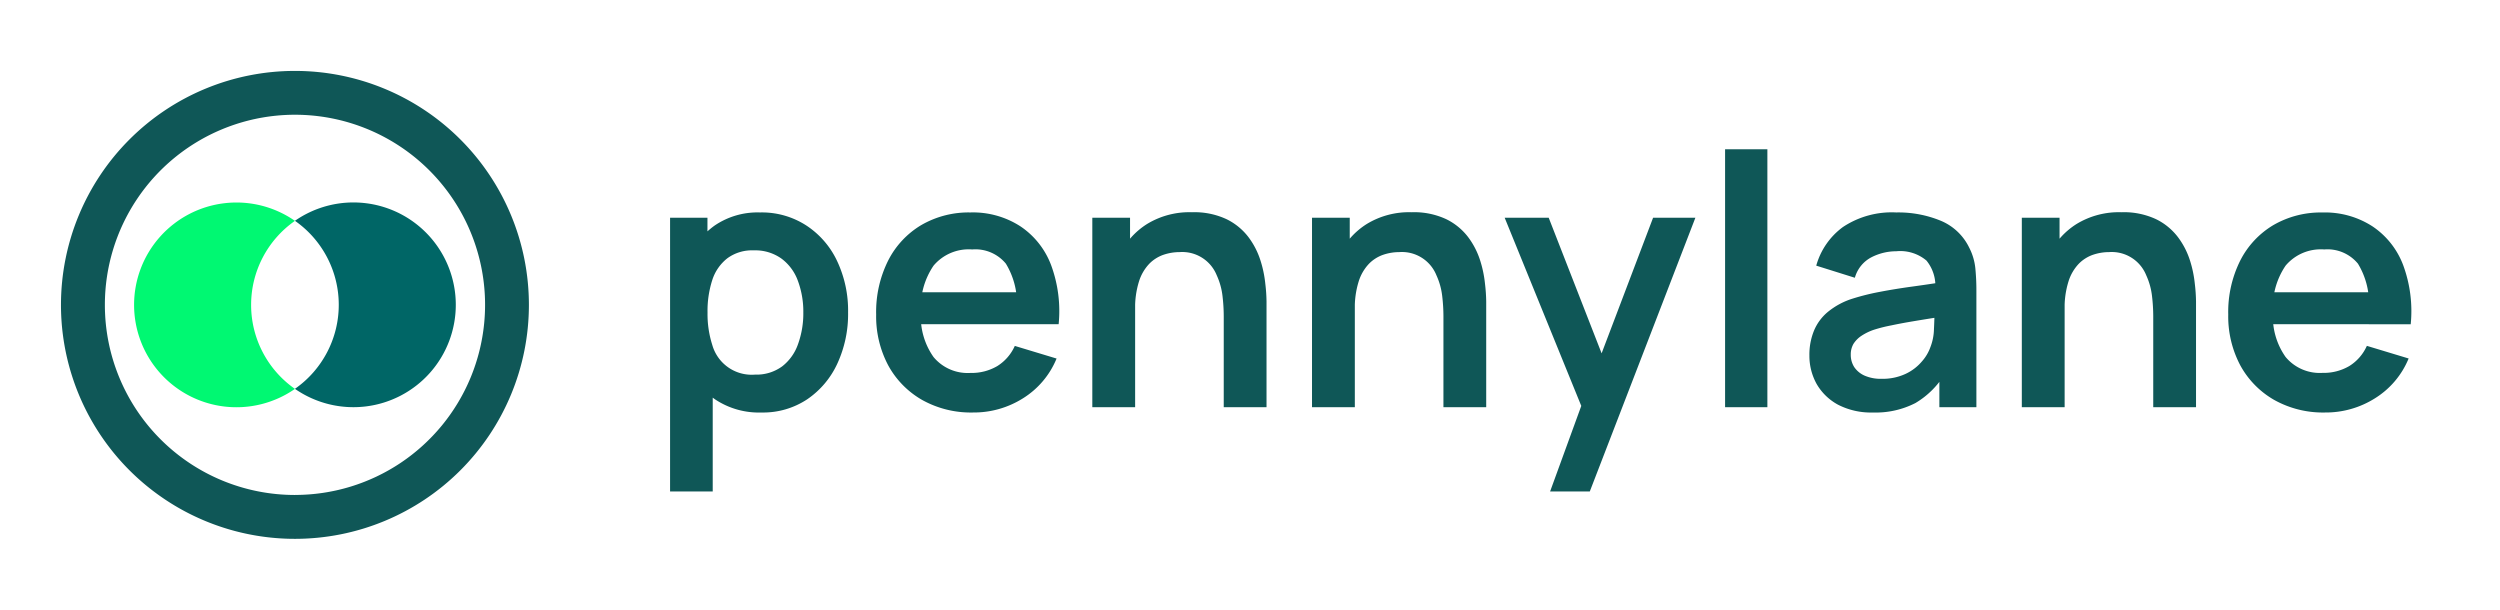
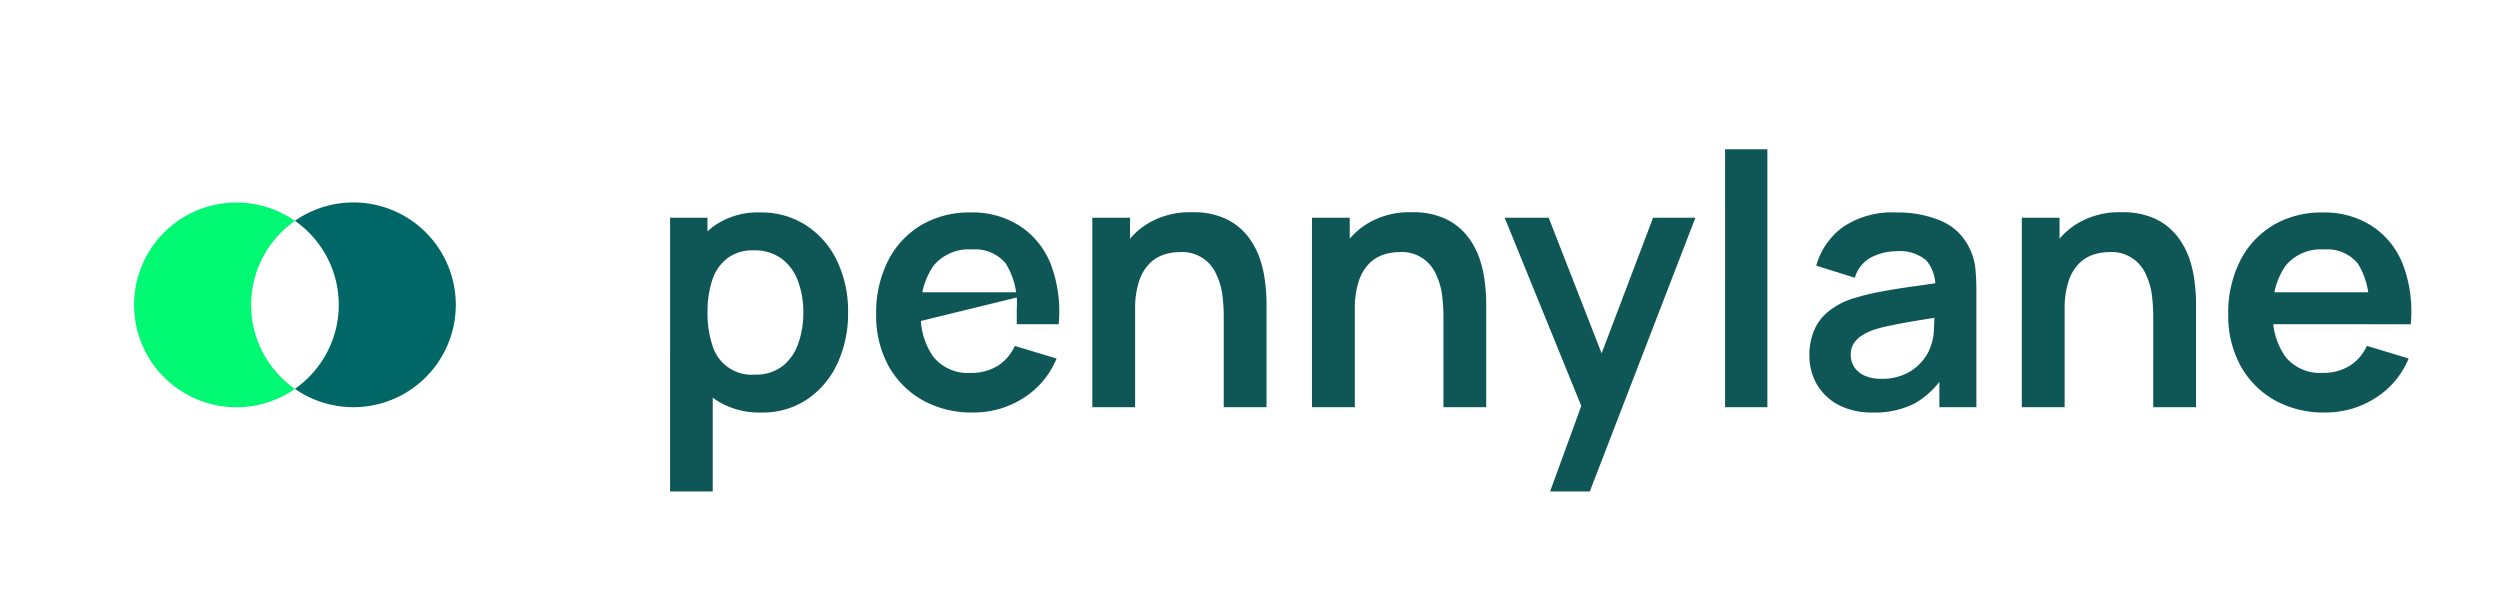
<svg xmlns="http://www.w3.org/2000/svg" width="205" height="50" viewBox="0 0 205 50">
  <defs />
  <g id="Pennylane-logo">
    <g id="pennylane" transform="translate(5 5.814)">
      <g id="Groupe_8645">
-         <path id="Tracé_10449" d="M19.185,38.371A19.185,19.185,0,1,0,0,19.185,19.185,19.185,0,0,0,19.185,38.371Zm0-3.6A15.588,15.588,0,1,0,3.6,19.185,15.588,15.588,0,0,0,19.185,34.774Z" fill="#0f5757" fill-rule="evenodd" />
        <path id="Tracé_10450" d="M16,10.5a8.394,8.394,0,1,1,0,13.778A8.4,8.4,0,0,0,16,10.5Z" transform="translate(3.185 1.792)" fill="#066" />
        <path id="Tracé_10451" d="M18.19,24.283a8.4,8.4,0,0,1,0-13.778,8.394,8.394,0,1,0,0,13.778Z" transform="translate(0.995 1.792)" fill="#00f872" />
      </g>
-       <path id="Tracé_10452" d="M49.153,26.944a6.48,6.48,0,0,1-3.813-1.079,6.606,6.606,0,0,1-2.317-2.935,10.82,10.82,0,0,1-.777-4.187,10.792,10.792,0,0,1,.777-4.2A6.628,6.628,0,0,1,45.3,11.619a6.246,6.246,0,0,1,3.727-1.079,6.691,6.691,0,0,1,3.813,1.079,7.066,7.066,0,0,1,2.518,2.921,9.52,9.52,0,0,1,.892,4.2,9.677,9.677,0,0,1-.878,4.187,7.143,7.143,0,0,1-2.475,2.935A6.522,6.522,0,0,1,49.153,26.944Zm-7.5,6.475V10.972h3.065V21.879h.432v11.54Zm6.964-9.583a3.548,3.548,0,0,0,2.23-.676,3.936,3.936,0,0,0,1.3-1.827,7.41,7.41,0,0,0,.432-2.59,7.246,7.246,0,0,0-.432-2.561,3.94,3.94,0,0,0-1.338-1.842,3.691,3.691,0,0,0-2.3-.691,3.42,3.42,0,0,0-2.158.648,3.7,3.7,0,0,0-1.237,1.784,8.239,8.239,0,0,0-.389,2.662,8.321,8.321,0,0,0,.389,2.662,3.357,3.357,0,0,0,3.511,2.432Zm17.863,3.108a8.193,8.193,0,0,1-4.144-1.022,7.275,7.275,0,0,1-2.791-2.835,8.547,8.547,0,0,1-.993-4.173,9.407,9.407,0,0,1,.978-4.417,7.148,7.148,0,0,1,2.72-2.921,7.728,7.728,0,0,1,4.029-1.036,7.158,7.158,0,0,1,4.1,1.137,6.639,6.639,0,0,1,2.518,3.18,10.9,10.9,0,0,1,.619,4.849H70.081V18.44a6.253,6.253,0,0,0-.892-3.7,3.234,3.234,0,0,0-2.763-1.166A3.771,3.771,0,0,0,63.26,14.9a6.094,6.094,0,0,0-1.036,3.842A5.716,5.716,0,0,0,63.26,22.4a3.64,3.64,0,0,0,3.022,1.3,4.15,4.15,0,0,0,2.2-.561,3.744,3.744,0,0,0,1.439-1.655l3.425,1.036a6.941,6.941,0,0,1-2.763,3.266A7.558,7.558,0,0,1,66.483,26.944Zm-5.353-7.238V17.087H71.822v2.619Zm25.927,6.806V19.03a14.6,14.6,0,0,0-.1-1.626,5.62,5.62,0,0,0-.475-1.712,3.048,3.048,0,0,0-3.05-1.9,4.117,4.117,0,0,0-1.309.216,3.006,3.006,0,0,0-1.18.748,3.7,3.7,0,0,0-.835,1.439,7.194,7.194,0,0,0-.317,2.331l-2.058-.878a8.305,8.305,0,0,1,.763-3.6,6.122,6.122,0,0,1,2.273-2.561,6.664,6.664,0,0,1,3.684-.964A6.222,6.222,0,0,1,87.3,11.1a5.032,5.032,0,0,1,1.784,1.468,6.389,6.389,0,0,1,.978,1.9,9.362,9.362,0,0,1,.4,1.914,13.5,13.5,0,0,1,.1,1.453v8.677Zm-10.777,0V10.972h3.094v4.82h.417v10.72Zm28.792,0V19.03a14.6,14.6,0,0,0-.1-1.626,5.62,5.62,0,0,0-.475-1.712,3.048,3.048,0,0,0-3.05-1.9,4.117,4.117,0,0,0-1.309.216,3.006,3.006,0,0,0-1.18.748,3.7,3.7,0,0,0-.835,1.439,7.194,7.194,0,0,0-.317,2.331l-2.058-.878a8.305,8.305,0,0,1,.763-3.6,6.122,6.122,0,0,1,2.273-2.561,6.664,6.664,0,0,1,3.684-.964,6.222,6.222,0,0,1,2.849.576,5.032,5.032,0,0,1,1.784,1.468,6.389,6.389,0,0,1,.978,1.9,9.362,9.362,0,0,1,.4,1.914,13.5,13.5,0,0,1,.1,1.453v8.677Zm-10.777,0V10.972h3.094v4.82h.417v10.72Zm19.524,6.907,2.993-8.216.058,2.417-6.777-16.648H113.7l4.806,12.317h-.921l4.676-12.317h3.468L117.07,33.419Zm14.348-6.907V5.36h3.468V26.512Zm12.123.432a5.9,5.9,0,0,1-2.849-.633,4.478,4.478,0,0,1-1.77-1.712,4.758,4.758,0,0,1-.59-2.345,5.165,5.165,0,0,1,.374-2.014,3.972,3.972,0,0,1,1.151-1.554,6.06,6.06,0,0,1,2.014-1.079,19.1,19.1,0,0,1,2.187-.547q1.266-.245,2.734-.446t3.094-.46l-1.237.705a3.275,3.275,0,0,0-.719-2.374,3.337,3.337,0,0,0-2.475-.763,4.483,4.483,0,0,0-2.029.489,2.715,2.715,0,0,0-1.367,1.684l-3.166-.993a5.882,5.882,0,0,1,2.187-3.166A7.234,7.234,0,0,1,142.2,10.54a9.129,9.129,0,0,1,3.64.676,4.52,4.52,0,0,1,2.345,2.216,4.727,4.727,0,0,1,.5,1.684,18.431,18.431,0,0,1,.086,1.856v9.54h-3.036V23.145l.5.547a6.979,6.979,0,0,1-2.461,2.475A7.116,7.116,0,0,1,140.29,26.944Zm.691-2.763a4.464,4.464,0,0,0,2.014-.417,3.93,3.93,0,0,0,1.324-1.022,3.537,3.537,0,0,0,.676-1.137,4.319,4.319,0,0,0,.3-1.511q.043-.863.043-1.4l1.065.317q-1.568.245-2.691.432t-1.928.36a12.282,12.282,0,0,0-1.425.36,4.408,4.408,0,0,0-1.022.5,2.23,2.23,0,0,0-.648.662,1.726,1.726,0,0,0-.216.878,1.843,1.843,0,0,0,.288,1.022,2,2,0,0,0,.835.691A3.288,3.288,0,0,0,140.98,24.181Zm22.295,2.331V19.03a14.6,14.6,0,0,0-.1-1.626,5.621,5.621,0,0,0-.475-1.712,3.048,3.048,0,0,0-3.05-1.9,4.117,4.117,0,0,0-1.309.216,3.006,3.006,0,0,0-1.18.748,3.7,3.7,0,0,0-.835,1.439,7.194,7.194,0,0,0-.317,2.331l-2.058-.878a8.305,8.305,0,0,1,.763-3.6,6.122,6.122,0,0,1,2.273-2.561,6.664,6.664,0,0,1,3.684-.964,6.222,6.222,0,0,1,2.849.576,5.017,5.017,0,0,1,1.783,1.468,6.392,6.392,0,0,1,.98,1.9,9.36,9.36,0,0,1,.4,1.914,13.5,13.5,0,0,1,.1,1.453v8.677Zm-10.777,0V10.972h3.094v4.82h.417v10.72Zm24.855.432a8.193,8.193,0,0,1-4.144-1.022,7.275,7.275,0,0,1-2.791-2.835,8.547,8.547,0,0,1-.993-4.173A9.407,9.407,0,0,1,170.4,14.5a7.148,7.148,0,0,1,2.72-2.921,7.728,7.728,0,0,1,4.029-1.036,7.158,7.158,0,0,1,4.1,1.137,6.639,6.639,0,0,1,2.518,3.18,10.9,10.9,0,0,1,.619,4.849H180.95V18.44a6.253,6.253,0,0,0-.892-3.7,3.234,3.234,0,0,0-2.763-1.166,3.771,3.771,0,0,0-3.166,1.324,6.094,6.094,0,0,0-1.036,3.842,5.716,5.716,0,0,0,1.036,3.655,3.64,3.64,0,0,0,3.022,1.3,4.15,4.15,0,0,0,2.2-.561,3.744,3.744,0,0,0,1.439-1.655l3.425,1.036a6.941,6.941,0,0,1-2.763,3.266A7.558,7.558,0,0,1,177.352,26.944ZM172,19.706V17.087h10.691v2.619Z" transform="translate(8.293 1.067)" fill="#0f5757" />
+       <path id="Tracé_10452" d="M49.153,26.944a6.48,6.48,0,0,1-3.813-1.079,6.606,6.606,0,0,1-2.317-2.935,10.82,10.82,0,0,1-.777-4.187,10.792,10.792,0,0,1,.777-4.2A6.628,6.628,0,0,1,45.3,11.619a6.246,6.246,0,0,1,3.727-1.079,6.691,6.691,0,0,1,3.813,1.079,7.066,7.066,0,0,1,2.518,2.921,9.52,9.52,0,0,1,.892,4.2,9.677,9.677,0,0,1-.878,4.187,7.143,7.143,0,0,1-2.475,2.935A6.522,6.522,0,0,1,49.153,26.944Zm-7.5,6.475V10.972h3.065V21.879h.432v11.54Zm6.964-9.583a3.548,3.548,0,0,0,2.23-.676,3.936,3.936,0,0,0,1.3-1.827,7.41,7.41,0,0,0,.432-2.59,7.246,7.246,0,0,0-.432-2.561,3.94,3.94,0,0,0-1.338-1.842,3.691,3.691,0,0,0-2.3-.691,3.42,3.42,0,0,0-2.158.648,3.7,3.7,0,0,0-1.237,1.784,8.239,8.239,0,0,0-.389,2.662,8.321,8.321,0,0,0,.389,2.662,3.357,3.357,0,0,0,3.511,2.432Zm17.863,3.108a8.193,8.193,0,0,1-4.144-1.022,7.275,7.275,0,0,1-2.791-2.835,8.547,8.547,0,0,1-.993-4.173,9.407,9.407,0,0,1,.978-4.417,7.148,7.148,0,0,1,2.72-2.921,7.728,7.728,0,0,1,4.029-1.036,7.158,7.158,0,0,1,4.1,1.137,6.639,6.639,0,0,1,2.518,3.18,10.9,10.9,0,0,1,.619,4.849H70.081V18.44a6.253,6.253,0,0,0-.892-3.7,3.234,3.234,0,0,0-2.763-1.166A3.771,3.771,0,0,0,63.26,14.9a6.094,6.094,0,0,0-1.036,3.842A5.716,5.716,0,0,0,63.26,22.4a3.64,3.64,0,0,0,3.022,1.3,4.15,4.15,0,0,0,2.2-.561,3.744,3.744,0,0,0,1.439-1.655l3.425,1.036a6.941,6.941,0,0,1-2.763,3.266A7.558,7.558,0,0,1,66.483,26.944Zm-5.353-7.238V17.087H71.822Zm25.927,6.806V19.03a14.6,14.6,0,0,0-.1-1.626,5.62,5.62,0,0,0-.475-1.712,3.048,3.048,0,0,0-3.05-1.9,4.117,4.117,0,0,0-1.309.216,3.006,3.006,0,0,0-1.18.748,3.7,3.7,0,0,0-.835,1.439,7.194,7.194,0,0,0-.317,2.331l-2.058-.878a8.305,8.305,0,0,1,.763-3.6,6.122,6.122,0,0,1,2.273-2.561,6.664,6.664,0,0,1,3.684-.964A6.222,6.222,0,0,1,87.3,11.1a5.032,5.032,0,0,1,1.784,1.468,6.389,6.389,0,0,1,.978,1.9,9.362,9.362,0,0,1,.4,1.914,13.5,13.5,0,0,1,.1,1.453v8.677Zm-10.777,0V10.972h3.094v4.82h.417v10.72Zm28.792,0V19.03a14.6,14.6,0,0,0-.1-1.626,5.62,5.62,0,0,0-.475-1.712,3.048,3.048,0,0,0-3.05-1.9,4.117,4.117,0,0,0-1.309.216,3.006,3.006,0,0,0-1.18.748,3.7,3.7,0,0,0-.835,1.439,7.194,7.194,0,0,0-.317,2.331l-2.058-.878a8.305,8.305,0,0,1,.763-3.6,6.122,6.122,0,0,1,2.273-2.561,6.664,6.664,0,0,1,3.684-.964,6.222,6.222,0,0,1,2.849.576,5.032,5.032,0,0,1,1.784,1.468,6.389,6.389,0,0,1,.978,1.9,9.362,9.362,0,0,1,.4,1.914,13.5,13.5,0,0,1,.1,1.453v8.677Zm-10.777,0V10.972h3.094v4.82h.417v10.72Zm19.524,6.907,2.993-8.216.058,2.417-6.777-16.648H113.7l4.806,12.317h-.921l4.676-12.317h3.468L117.07,33.419Zm14.348-6.907V5.36h3.468V26.512Zm12.123.432a5.9,5.9,0,0,1-2.849-.633,4.478,4.478,0,0,1-1.77-1.712,4.758,4.758,0,0,1-.59-2.345,5.165,5.165,0,0,1,.374-2.014,3.972,3.972,0,0,1,1.151-1.554,6.06,6.06,0,0,1,2.014-1.079,19.1,19.1,0,0,1,2.187-.547q1.266-.245,2.734-.446t3.094-.46l-1.237.705a3.275,3.275,0,0,0-.719-2.374,3.337,3.337,0,0,0-2.475-.763,4.483,4.483,0,0,0-2.029.489,2.715,2.715,0,0,0-1.367,1.684l-3.166-.993a5.882,5.882,0,0,1,2.187-3.166A7.234,7.234,0,0,1,142.2,10.54a9.129,9.129,0,0,1,3.64.676,4.52,4.52,0,0,1,2.345,2.216,4.727,4.727,0,0,1,.5,1.684,18.431,18.431,0,0,1,.086,1.856v9.54h-3.036V23.145l.5.547a6.979,6.979,0,0,1-2.461,2.475A7.116,7.116,0,0,1,140.29,26.944Zm.691-2.763a4.464,4.464,0,0,0,2.014-.417,3.93,3.93,0,0,0,1.324-1.022,3.537,3.537,0,0,0,.676-1.137,4.319,4.319,0,0,0,.3-1.511q.043-.863.043-1.4l1.065.317q-1.568.245-2.691.432t-1.928.36a12.282,12.282,0,0,0-1.425.36,4.408,4.408,0,0,0-1.022.5,2.23,2.23,0,0,0-.648.662,1.726,1.726,0,0,0-.216.878,1.843,1.843,0,0,0,.288,1.022,2,2,0,0,0,.835.691A3.288,3.288,0,0,0,140.98,24.181Zm22.295,2.331V19.03a14.6,14.6,0,0,0-.1-1.626,5.621,5.621,0,0,0-.475-1.712,3.048,3.048,0,0,0-3.05-1.9,4.117,4.117,0,0,0-1.309.216,3.006,3.006,0,0,0-1.18.748,3.7,3.7,0,0,0-.835,1.439,7.194,7.194,0,0,0-.317,2.331l-2.058-.878a8.305,8.305,0,0,1,.763-3.6,6.122,6.122,0,0,1,2.273-2.561,6.664,6.664,0,0,1,3.684-.964,6.222,6.222,0,0,1,2.849.576,5.017,5.017,0,0,1,1.783,1.468,6.392,6.392,0,0,1,.98,1.9,9.36,9.36,0,0,1,.4,1.914,13.5,13.5,0,0,1,.1,1.453v8.677Zm-10.777,0V10.972h3.094v4.82h.417v10.72Zm24.855.432a8.193,8.193,0,0,1-4.144-1.022,7.275,7.275,0,0,1-2.791-2.835,8.547,8.547,0,0,1-.993-4.173A9.407,9.407,0,0,1,170.4,14.5a7.148,7.148,0,0,1,2.72-2.921,7.728,7.728,0,0,1,4.029-1.036,7.158,7.158,0,0,1,4.1,1.137,6.639,6.639,0,0,1,2.518,3.18,10.9,10.9,0,0,1,.619,4.849H180.95V18.44a6.253,6.253,0,0,0-.892-3.7,3.234,3.234,0,0,0-2.763-1.166,3.771,3.771,0,0,0-3.166,1.324,6.094,6.094,0,0,0-1.036,3.842,5.716,5.716,0,0,0,1.036,3.655,3.64,3.64,0,0,0,3.022,1.3,4.15,4.15,0,0,0,2.2-.561,3.744,3.744,0,0,0,1.439-1.655l3.425,1.036a6.941,6.941,0,0,1-2.763,3.266A7.558,7.558,0,0,1,177.352,26.944ZM172,19.706V17.087h10.691v2.619Z" transform="translate(8.293 1.067)" fill="#0f5757" />
    </g>
  </g>
</svg>